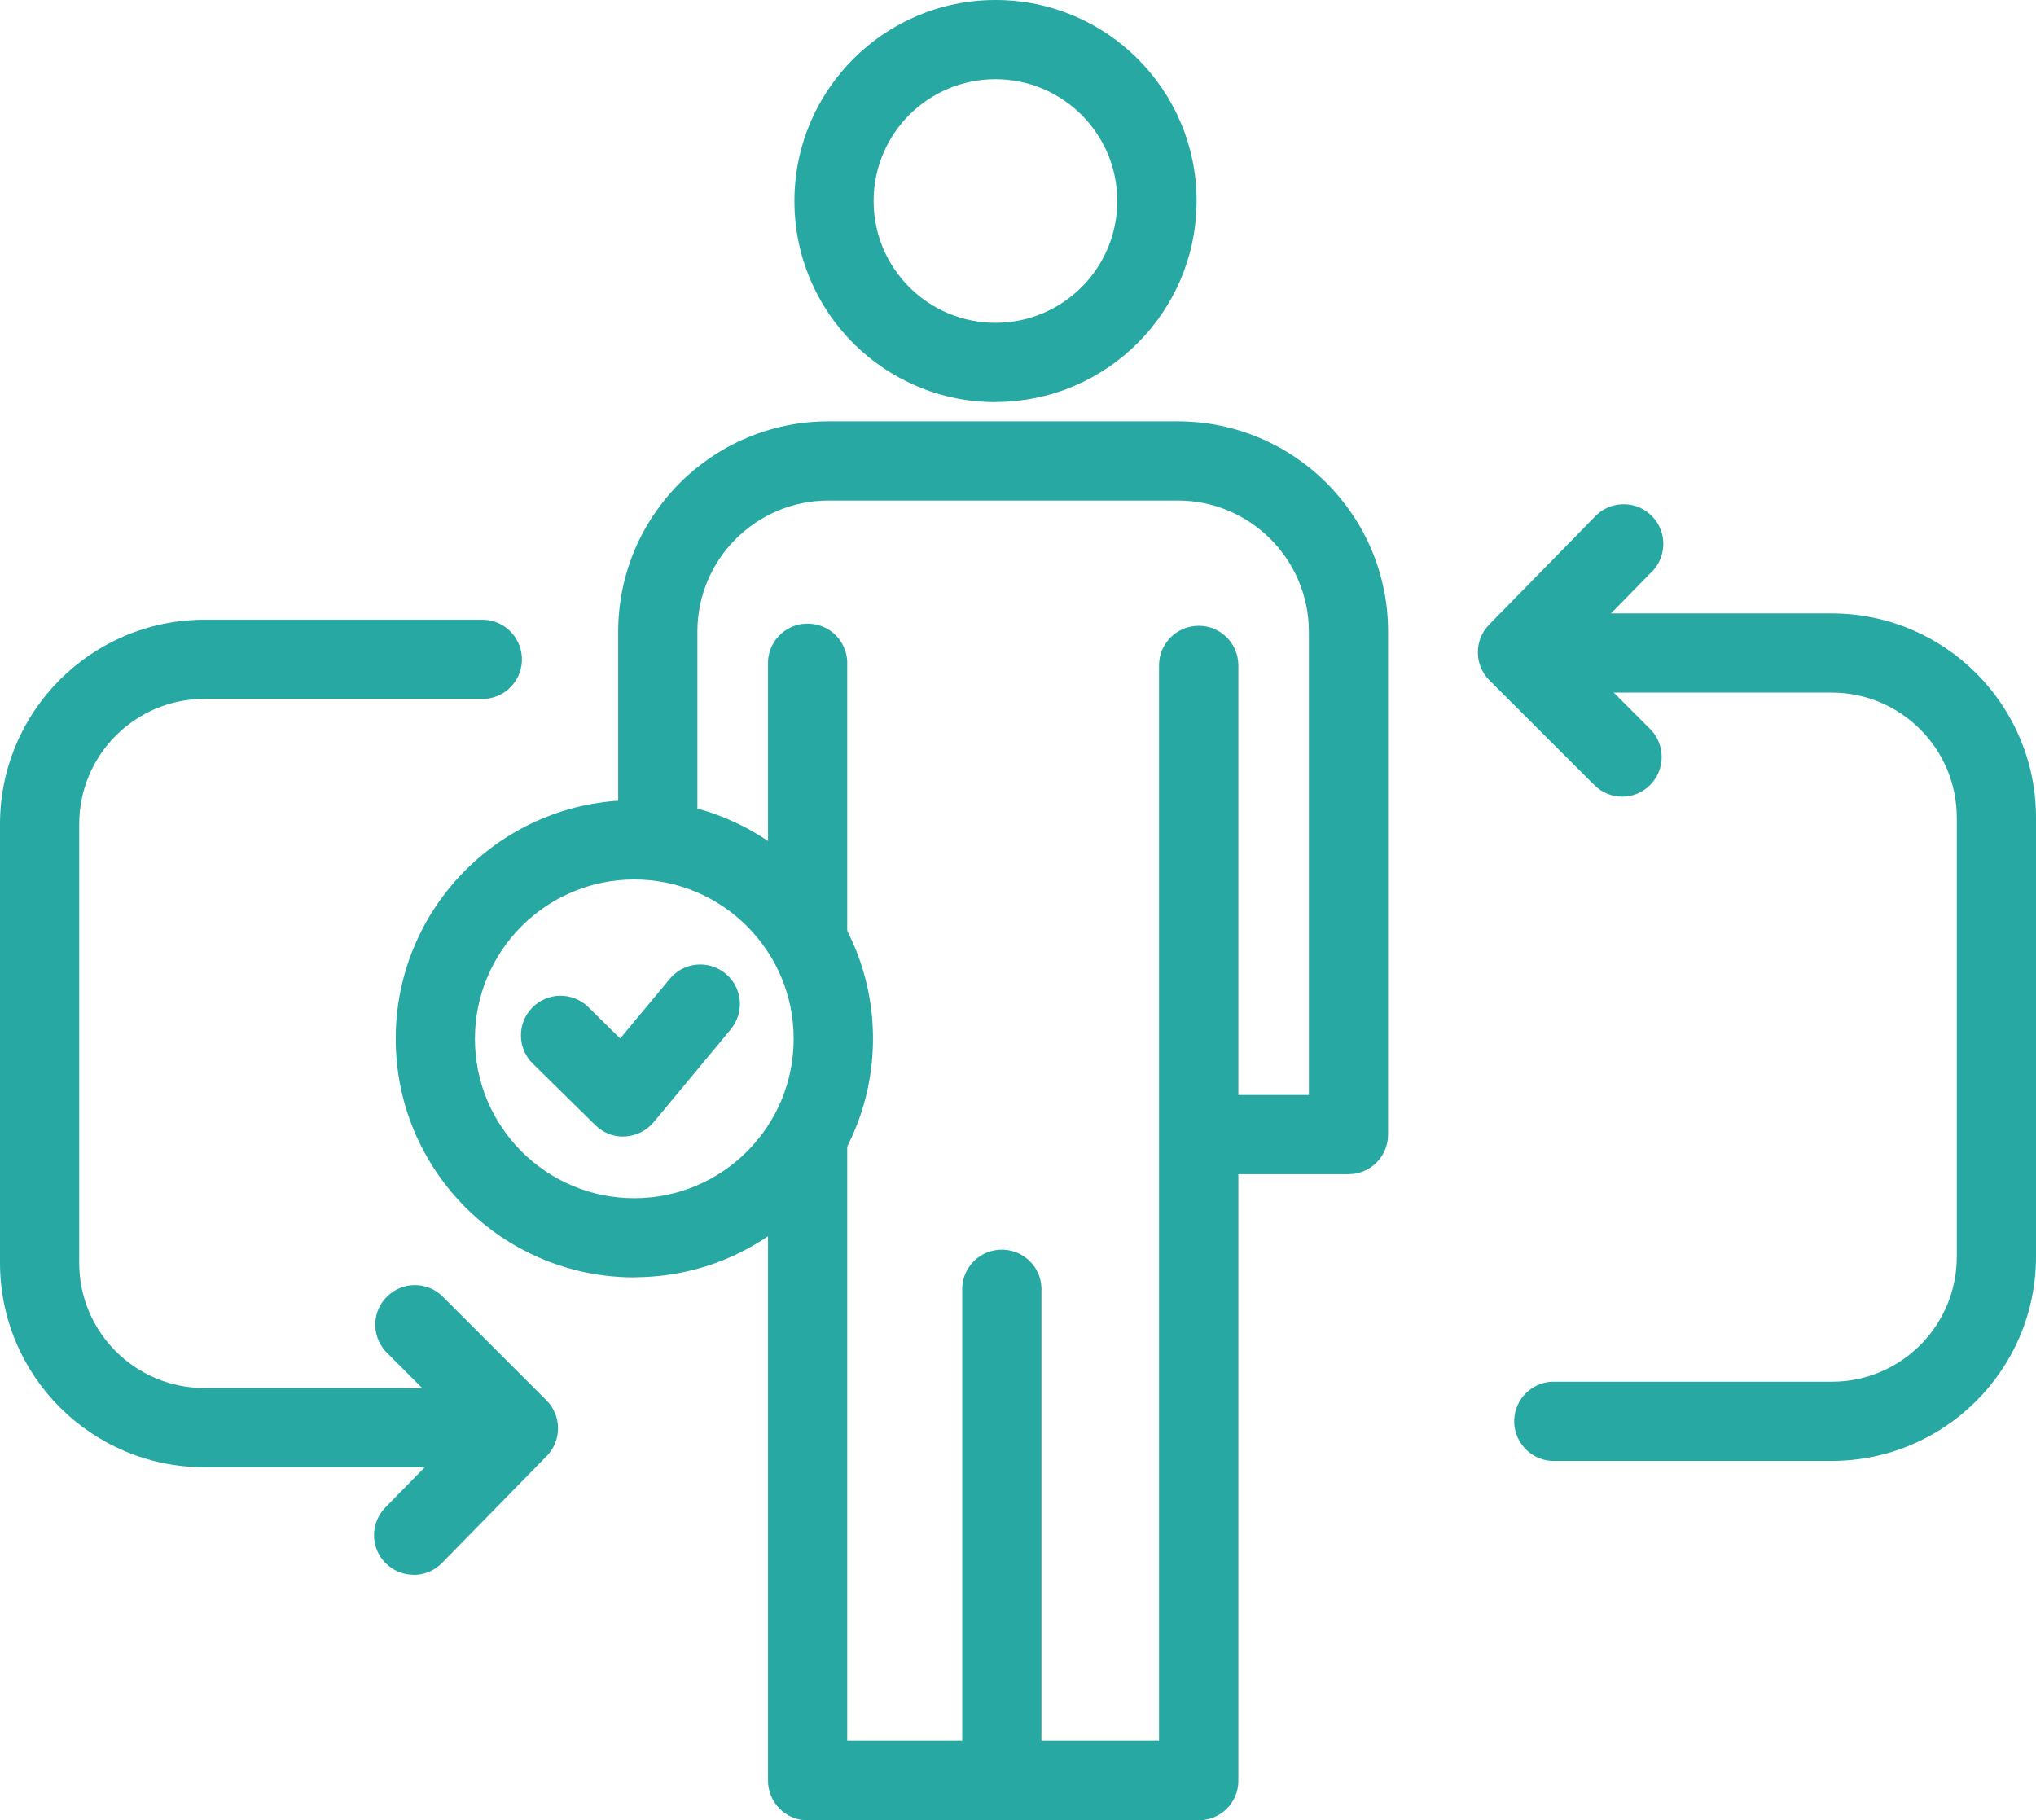
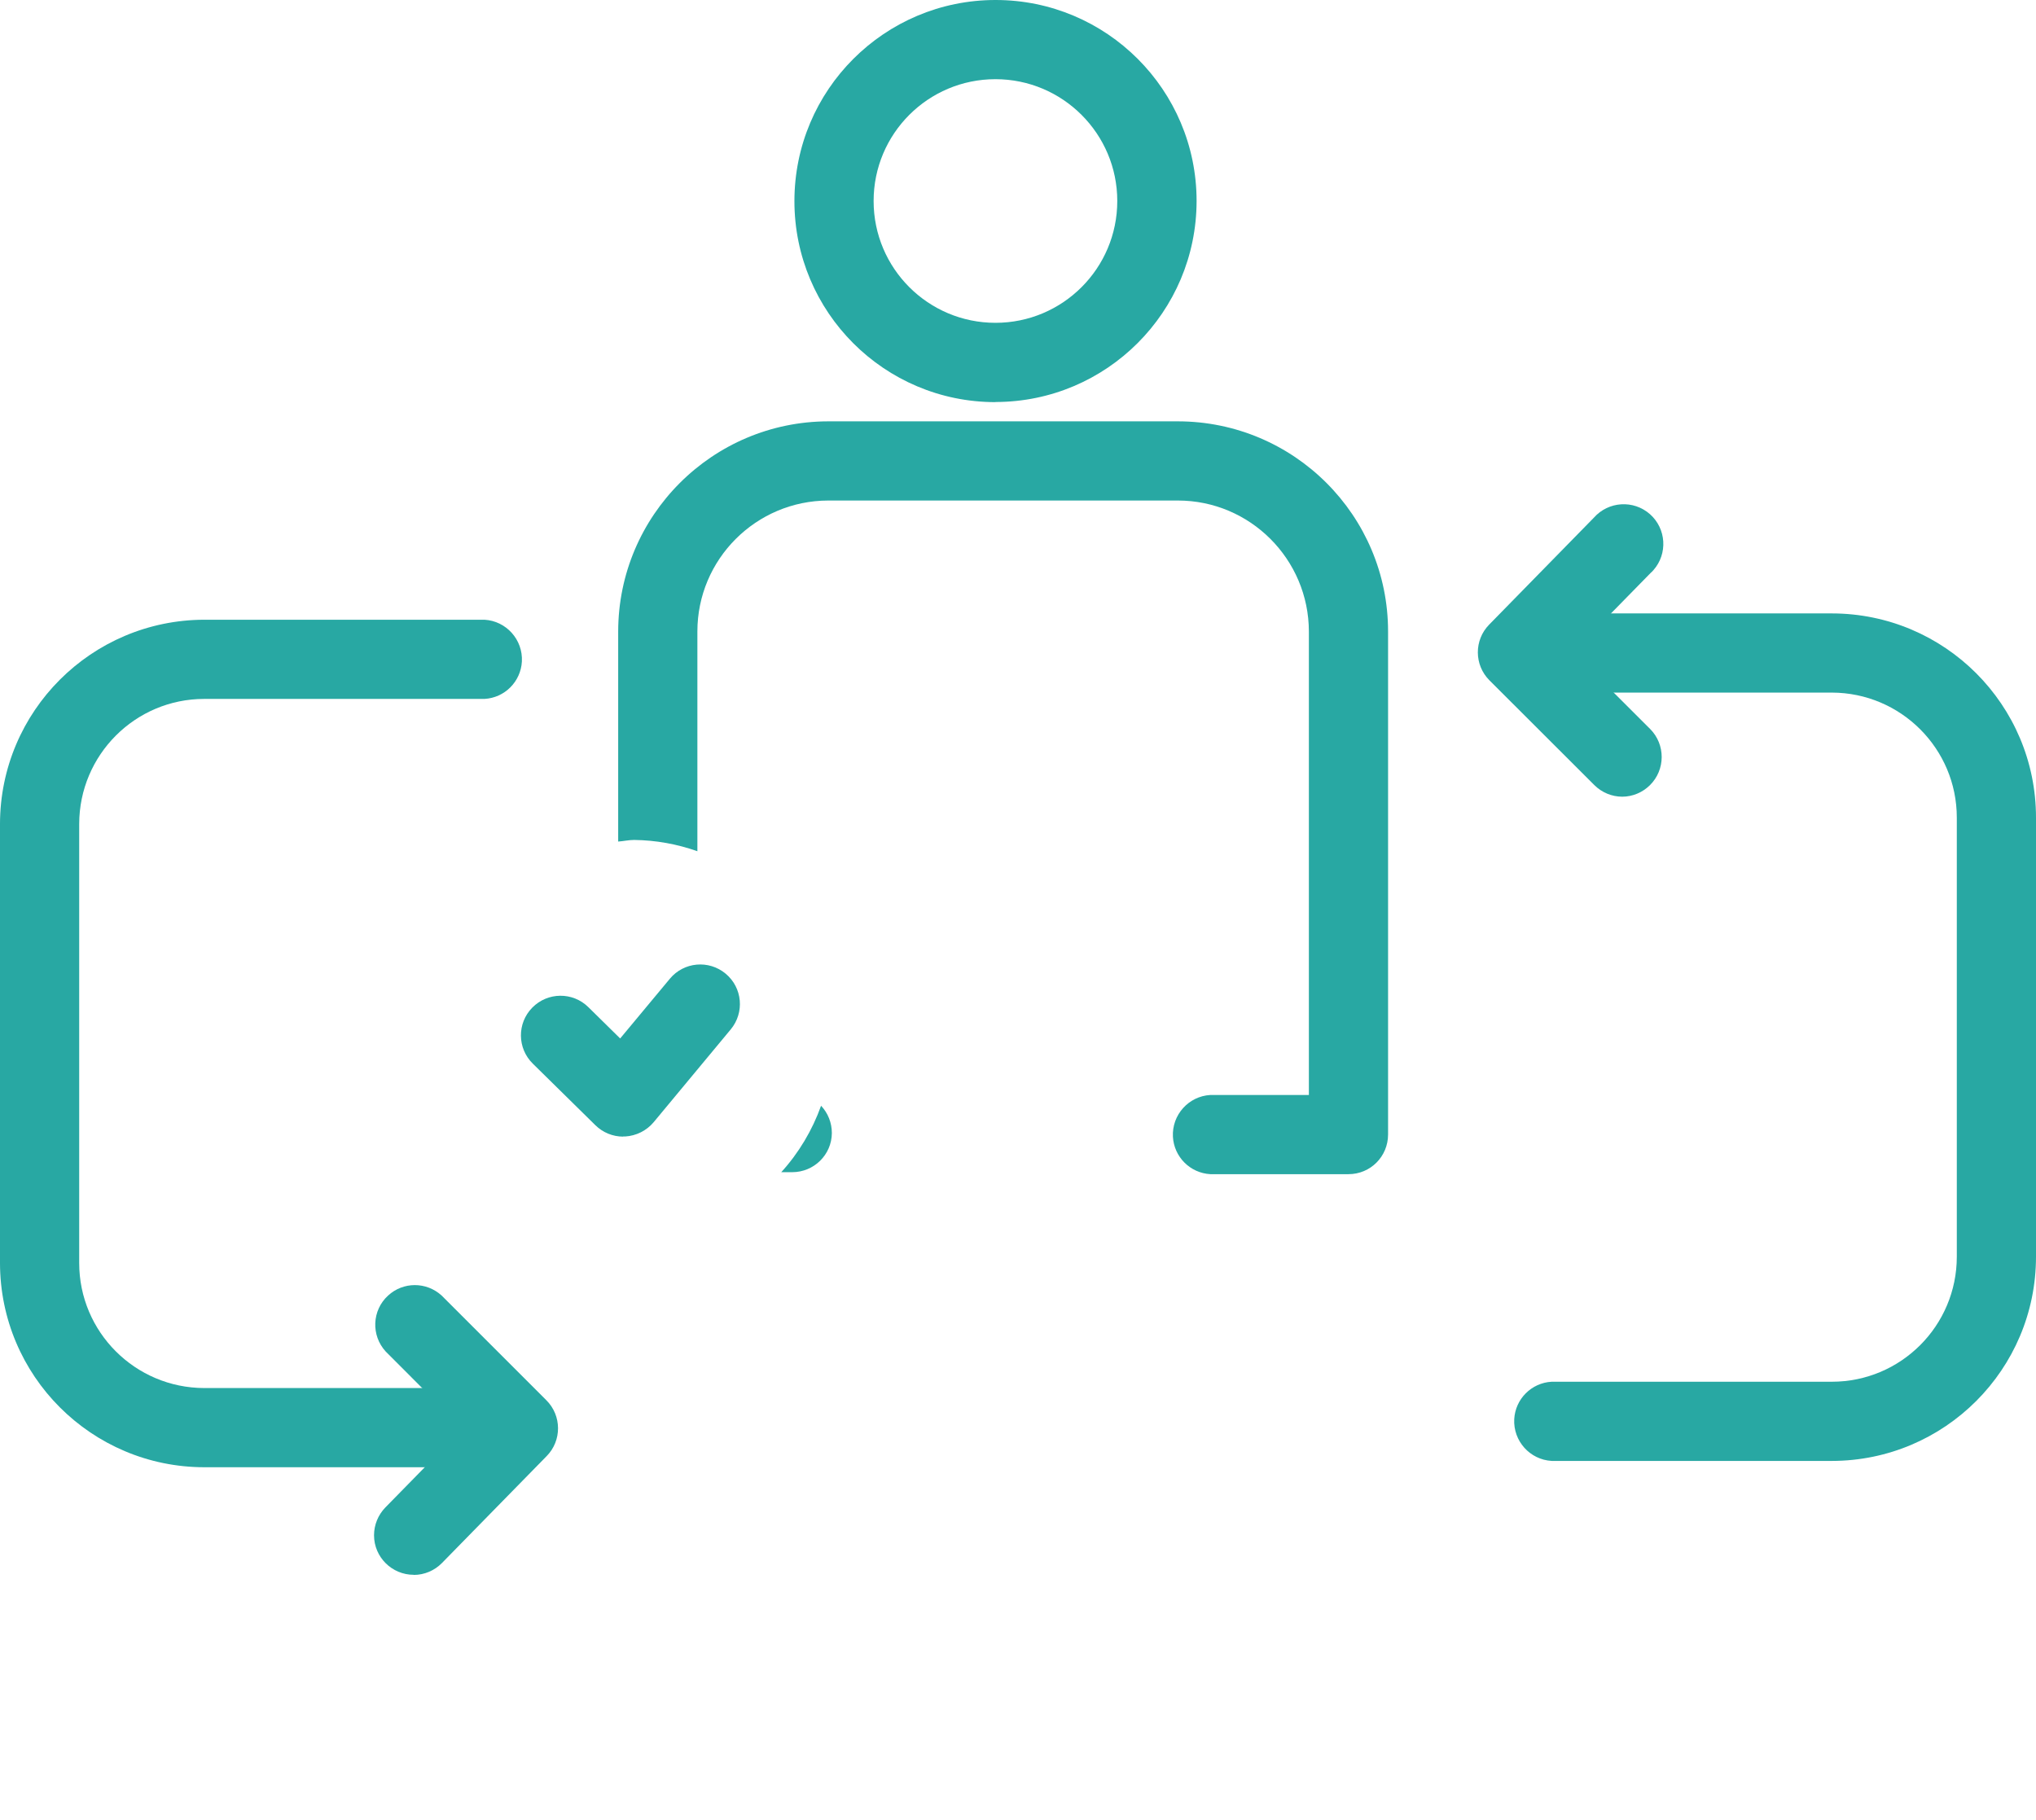
<svg xmlns="http://www.w3.org/2000/svg" id="Laag_1" data-name="Laag 1" viewBox="0 0 164.28 146.87">
  <defs>
    <style>
      .cls-1 {
        fill: #28a8a3;
      }
    </style>
  </defs>
  <g id="Group_74" data-name="Group 74">
    <path id="Path_203" data-name="Path 203" class="cls-1" d="M80.32,32.45c-8.96,0-16.22-7.26-16.22-16.22C64.1,7.26,71.37,0,80.33,0c8.96,0,16.22,7.26,16.22,16.22h0c-.01,8.96-7.27,16.21-16.22,16.22M80.32,6.39c-5.43,0-9.83,4.4-9.83,9.83,0,5.43,4.4,9.83,9.83,9.83,5.43,0,9.83-4.4,9.83-9.83,0-5.43-4.41-9.83-9.83-9.83" />
-     <path id="Path_204" data-name="Path 204" class="cls-1" d="M80.84,145.13c-1.76,0-3.2-1.42-3.2-3.18,0,0,0-.01,0-.02v-37.71c-.1-1.76,1.25-3.28,3.02-3.37,1.76-.1,3.28,1.25,3.37,3.02,0,.12,0,.24,0,.36v37.71c0,1.76-1.42,3.2-3.18,3.2,0,0-.01,0-.02,0" />
    <path id="Path_205" data-name="Path 205" class="cls-1" d="M147.81,117.89h-22.61c-1.76-.1-3.11-1.61-3.02-3.37.09-1.63,1.39-2.93,3.02-3.02h22.61c5.57,0,10.08-4.52,10.08-10.09v-35.43c0-5.57-4.52-10.08-10.08-10.09h-23.21c-1.76-.1-3.11-1.61-3.02-3.37.09-1.63,1.39-2.93,3.02-3.02h23.21c9.1.01,16.47,7.38,16.47,16.48v35.43c0,9.1-7.38,16.47-16.47,16.48" />
    <path id="Path_206" data-name="Path 206" class="cls-1" d="M130.9,64.29c-.85,0-1.66-.34-2.26-.94l-8.46-8.45c-1.24-1.24-1.25-3.25-.02-4.5l8.45-8.63c1.17-1.32,3.19-1.45,4.52-.28,1.32,1.17,1.45,3.19.28,4.52-.07.08-.15.16-.24.24l-6.24,6.37,6.22,6.21c1.24,1.25,1.24,3.28-.02,4.53-.6.59-1.4.93-2.24.93" />
    <path id="Path_207" data-name="Path 207" class="cls-1" d="M39.68,118.4h-23.2c-9.1-.01-16.47-7.38-16.48-16.48v-35.43c.01-9.09,7.38-16.46,16.48-16.48h22.61c1.76.1,3.11,1.61,3.02,3.37-.09,1.63-1.39,2.93-3.02,3.02h-22.61c-5.57,0-10.08,4.52-10.09,10.09v35.43c0,5.57,4.52,10.08,10.09,10.09h23.2c1.76.1,3.11,1.61,3.02,3.37-.09,1.63-1.39,2.93-3.02,3.02" />
    <path id="Path_208" data-name="Path 208" class="cls-1" d="M33.38,127.08c-1.76,0-3.2-1.43-3.2-3.19,0-.84.33-1.64.91-2.24l6.24-6.37-6.21-6.22c-1.19-1.3-1.11-3.32.19-4.51,1.22-1.13,3.1-1.13,4.33,0l8.45,8.45c1.24,1.24,1.25,3.25.02,4.5l-8.45,8.63c-.6.61-1.42.96-2.28.96" />
    <path id="Path_209" data-name="Path 209" class="cls-1" d="M63.02,94.59h.9c1.76,0,3.19-1.41,3.2-3.16,0-.82-.31-1.61-.87-2.2-.71,1.98-1.8,3.81-3.22,5.37" />
    <path id="Path_210" data-name="Path 210" class="cls-1" d="M95.05,34h-28.21c-9.36.01-16.95,7.6-16.96,16.96v16.95c.43-.03.85-.13,1.29-.13,1.74.02,3.46.33,5.1.91v-17.73c0-5.83,4.73-10.56,10.56-10.57h28.21c5.83,0,10.56,4.74,10.57,10.57v37.4h-7.95c-1.76.1-3.11,1.61-3.02,3.37.09,1.63,1.39,2.93,3.02,3.02h11.15c1.77,0,3.19-1.43,3.19-3.2v-40.59c0-9.36-7.59-16.95-16.96-16.96" />
-     <path id="Path_211" data-name="Path 211" class="cls-1" d="M51.18,103.08c-10.63,0-19.25-8.62-19.25-19.26,0-10.63,8.62-19.25,19.26-19.25,10.63,0,19.25,8.62,19.25,19.25-.01,10.63-8.63,19.24-19.26,19.25M51.18,70.97c-7.1,0-12.86,5.76-12.86,12.86s5.76,12.86,12.86,12.86c7.1,0,12.86-5.76,12.86-12.86h0c0-7.1-5.76-12.86-12.86-12.86" />
    <path id="Path_212" data-name="Path 212" class="cls-1" d="M50.28,91.72c-.84,0-1.64-.33-2.24-.92l-5.05-4.97c-1.26-1.24-1.28-3.26-.04-4.52s3.26-1.28,4.52-.04h0l2.57,2.53,4.01-4.82c1.13-1.36,3.14-1.54,4.5-.41,1.36,1.13,1.54,3.14.41,4.5h0l-6.22,7.49c-.57.68-1.41,1.1-2.3,1.15h-.16" />
-     <path id="Path_213" data-name="Path 213" class="cls-1" d="M96.72,50.5c-1.76,0-3.2,1.42-3.2,3.18,0,0,0,.01,0,.02v86.77h-25.16V53.7c.1-1.76-1.25-3.28-3.02-3.37-1.76-.1-3.28,1.25-3.37,3.02,0,.12,0,.24,0,.36v18.33c6.52,5.87,7.05,15.92,1.18,22.45-.37.41-.76.8-1.18,1.18v48.02c0,1.76,1.42,3.2,3.18,3.2,0,0,.01,0,.02,0h31.55c1.76,0,3.2-1.42,3.2-3.18,0,0,0-.01,0-.02V53.7c0-1.76-1.42-3.2-3.18-3.2,0,0-.01,0-.02,0" />
  </g>
</svg>